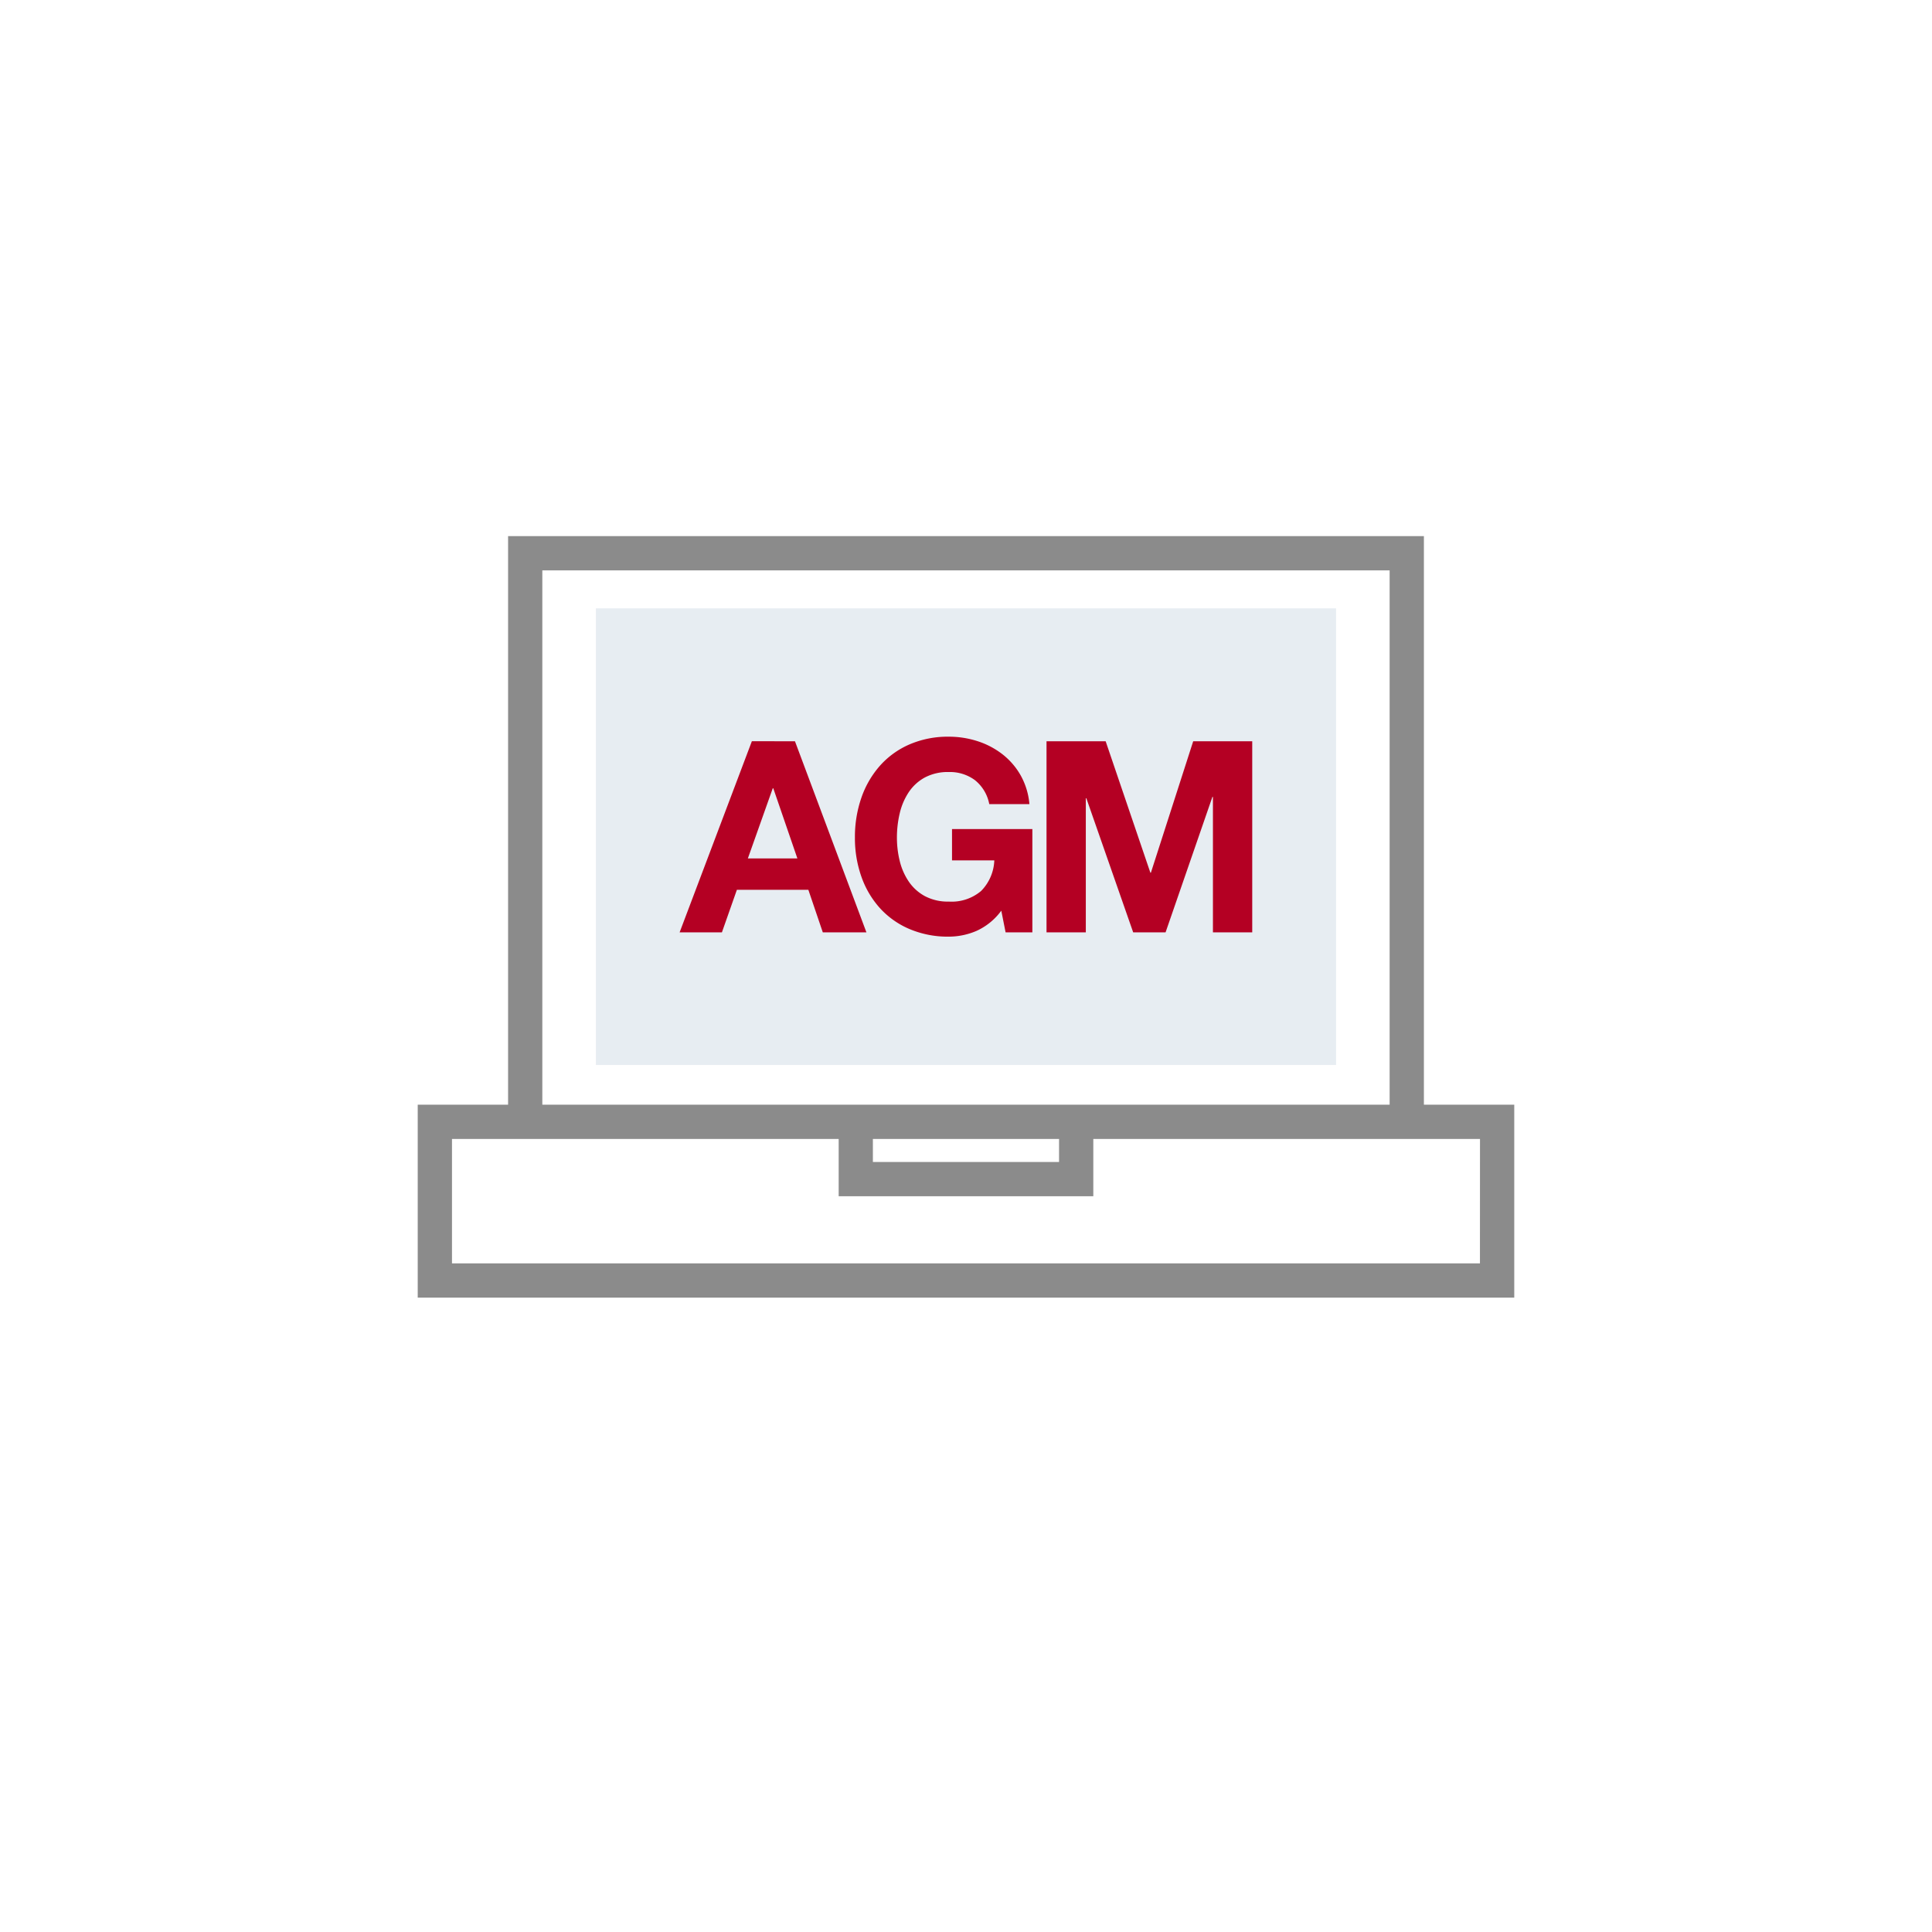
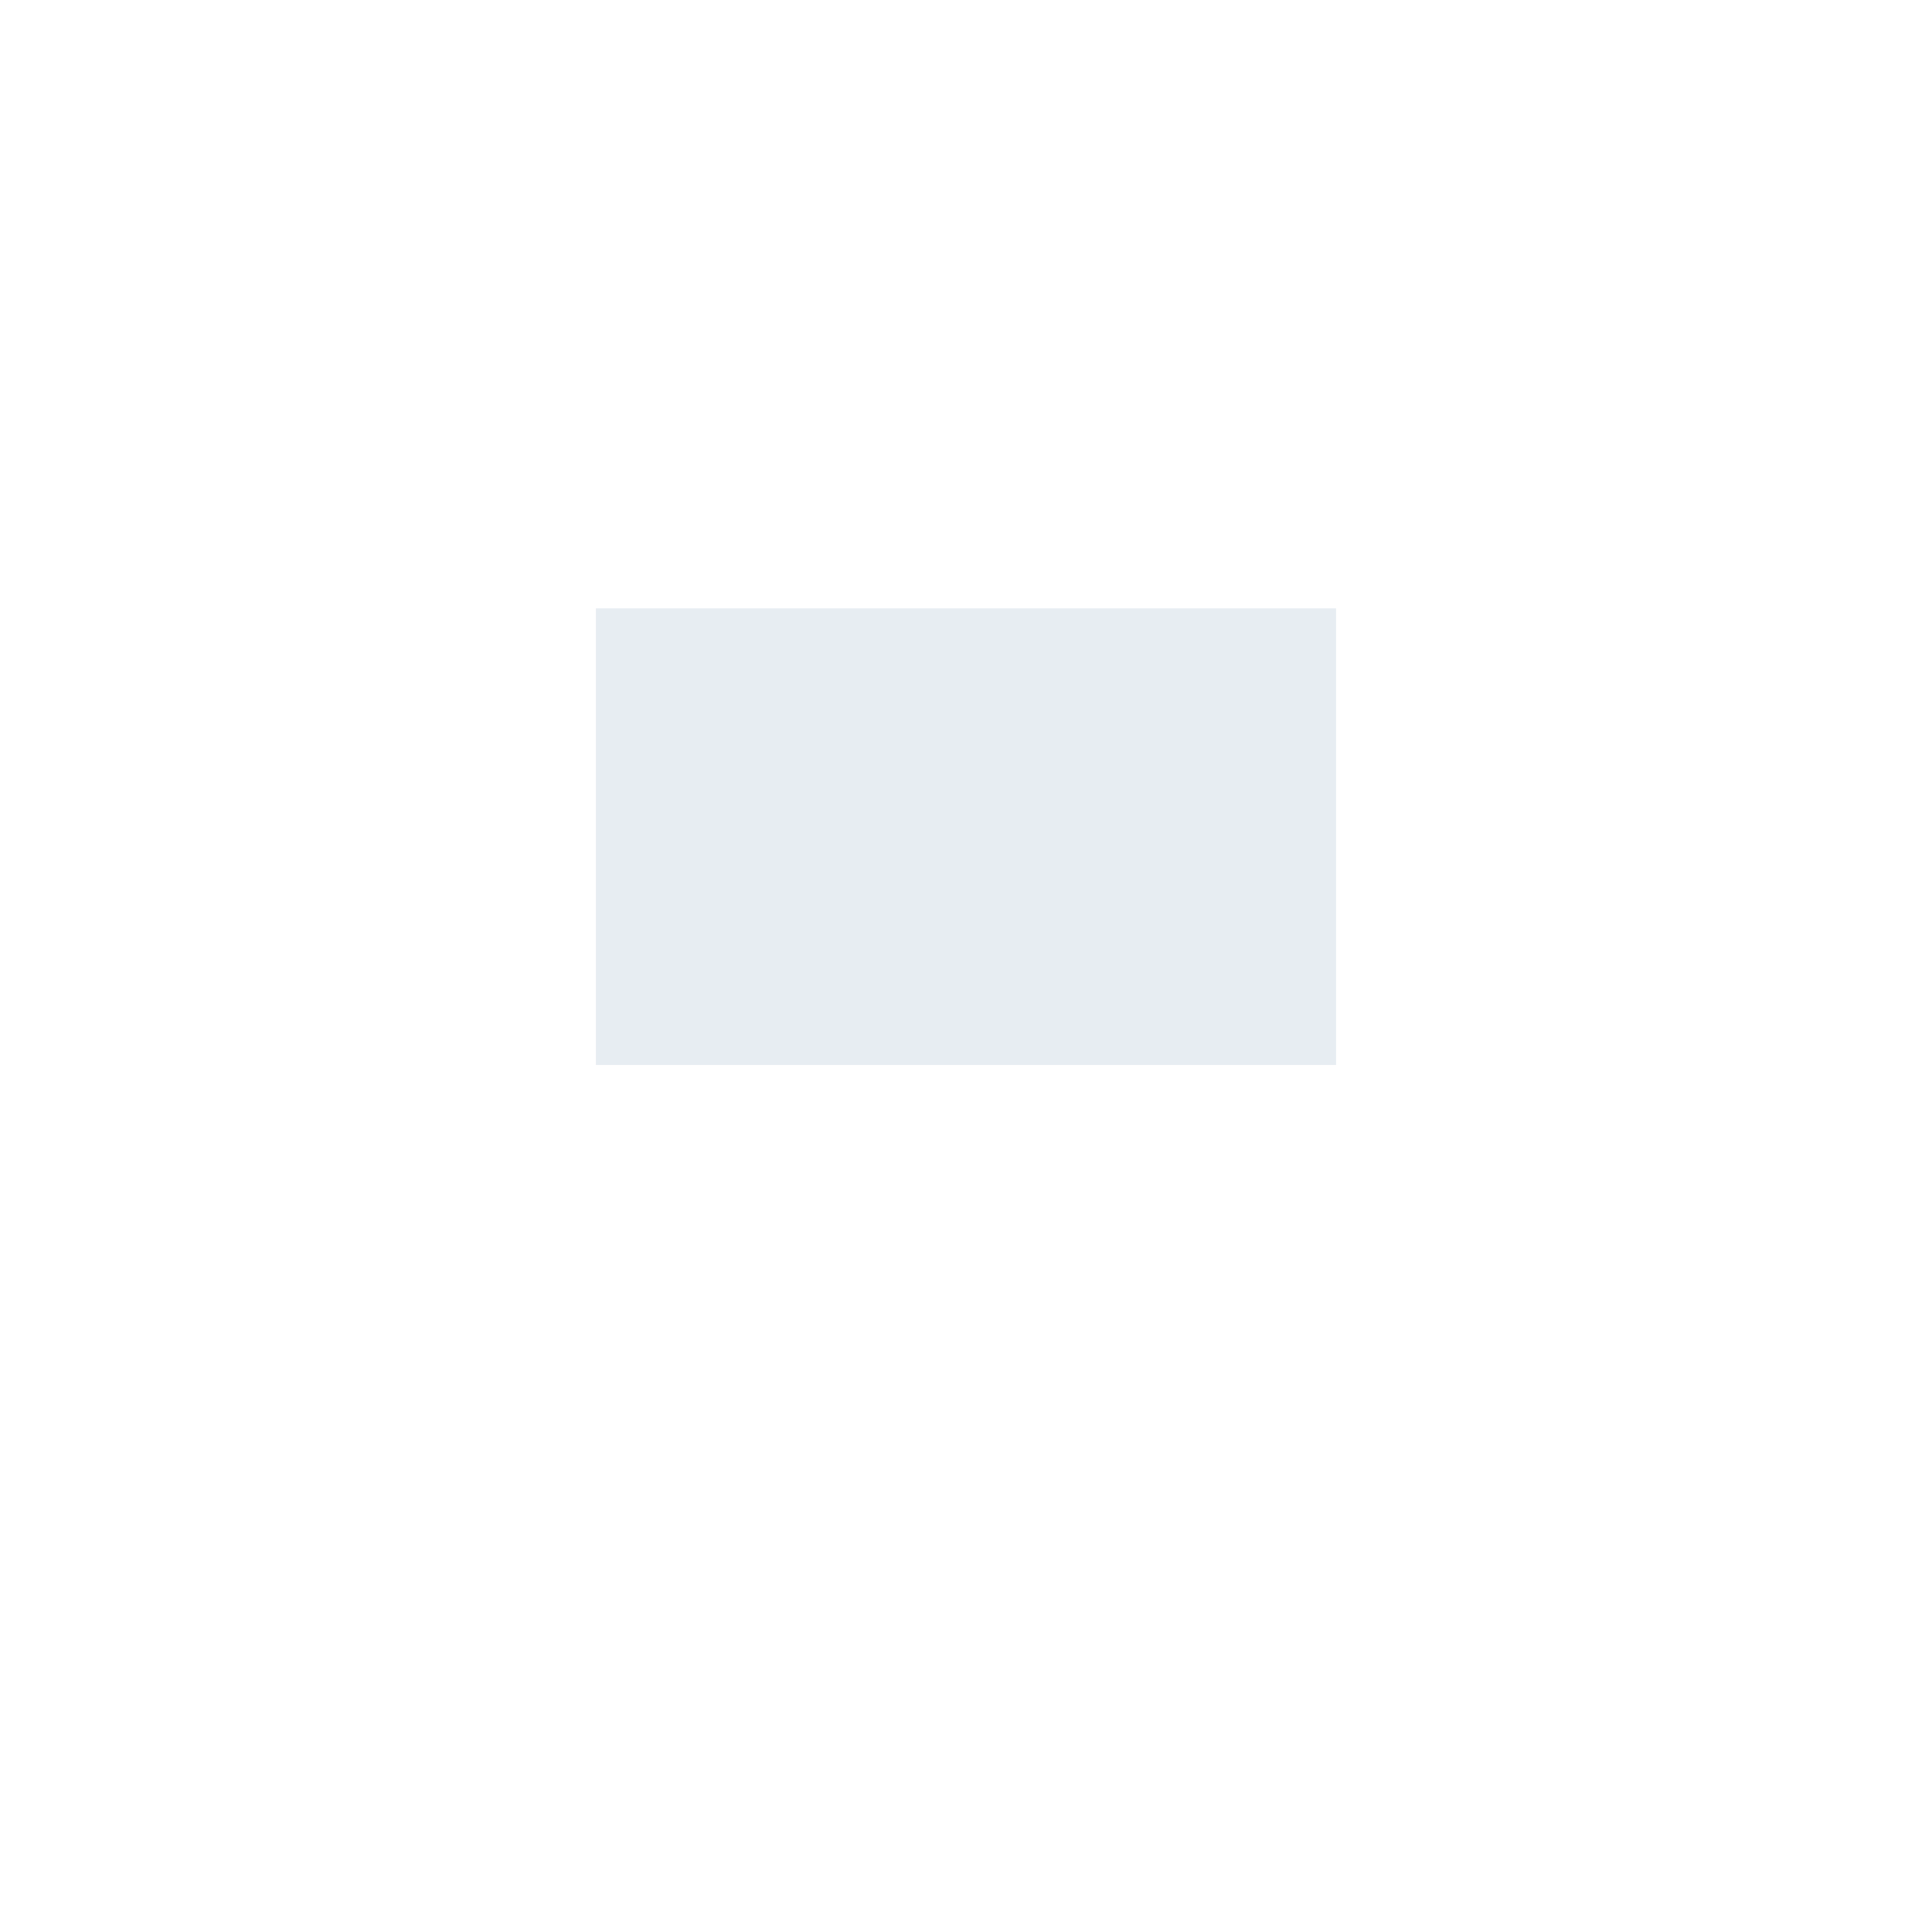
<svg xmlns="http://www.w3.org/2000/svg" width="118" height="118" viewBox="0 0 118 118">
  <defs>
    <filter id="Rectangle_1473" x="0" y="0" width="118" height="118" filterUnits="userSpaceOnUse">
      <feOffset dy="3" input="SourceAlpha" />
      <feGaussianBlur stdDeviation="3" result="blur" />
      <feFlood flood-opacity="0.161" />
      <feComposite operator="in" in2="blur" />
      <feComposite in="SourceGraphic" />
    </filter>
  </defs>
  <g id="Group_17083" data-name="Group 17083" transform="translate(-163.726 -39)">
    <g transform="matrix(1, 0, 0, 1, 163.73, 39)" filter="url(#Rectangle_1473)">
-       <rect id="Rectangle_1473-2" data-name="Rectangle 1473" width="100" height="100" rx="50" transform="translate(9 6)" fill="#fff" />
-     </g>
+       </g>
    <g id="Group_12751" data-name="Group 12751" transform="translate(189.239 71.743)">
      <g id="Group_12726" data-name="Group 12726" transform="translate(0 0)">
        <g id="Group_12723" data-name="Group 12723" transform="translate(0)">
-           <path id="Path_5843" data-name="Path 5843" d="M252.454,198.728V164H196.519v34.728H191v11.784h66.973V198.728Zm-53.843-32.635h51.75v32.635h-51.75ZM218.8,200.821H230.17v1.407H218.8Zm37.077,7.6H193.093v-7.6H216.71v3.5h15.553v-3.5H255.88Zm0,0" transform="translate(-191 -164)" fill="#8b8b8b" />
          <rect id="Rectangle_744" data-name="Rectangle 744" width="45.207" height="27.888" transform="translate(10.882 4.414)" fill="#e7edf2" />
-           <path id="Path_131" data-name="Path 131" d="M3.431-82.3l1.52-4.282h.033L6.455-82.3Zm.245-7.159L-.737-77.784H1.846l.915-2.6H7.125l.883,2.6h2.664L6.308-89.454ZM18.91-79.108l.262,1.324h1.635v-6.309H15.9v1.912h2.583a2.806,2.806,0,0,1-.809,1.872,2.786,2.786,0,0,1-1.97.646A3,3,0,0,1,14.236-80a2.806,2.806,0,0,1-.981-.891,3.865,3.865,0,0,1-.548-1.25,5.941,5.941,0,0,1-.172-1.43,6.386,6.386,0,0,1,.172-1.487,3.939,3.939,0,0,1,.548-1.283,2.778,2.778,0,0,1,.981-.9,3,3,0,0,1,1.471-.335,2.567,2.567,0,0,1,1.585.49,2.456,2.456,0,0,1,.883,1.471h2.452a4.356,4.356,0,0,0-.539-1.765,4.342,4.342,0,0,0-1.12-1.291,4.932,4.932,0,0,0-1.52-.793,5.67,5.67,0,0,0-1.741-.27,5.9,5.9,0,0,0-2.411.474,5.157,5.157,0,0,0-1.806,1.308A5.83,5.83,0,0,0,10.362-86,7.292,7.292,0,0,0,9.97-83.57a7.049,7.049,0,0,0,.392,2.378,5.68,5.68,0,0,0,1.128,1.921A5.166,5.166,0,0,0,13.3-77.988a5.984,5.984,0,0,0,2.411.466,4.3,4.3,0,0,0,1.684-.351A3.846,3.846,0,0,0,18.91-79.108Zm2.762-10.346v11.67h2.4v-8.189h.033l2.86,8.189h1.978l2.86-8.271h.033v8.271h2.4v-11.67H30.63l-2.583,8.025h-.033l-2.73-8.025Z" transform="translate(16.733 101.986)" fill="#b40023" />
        </g>
      </g>
    </g>
  </g>
</svg>